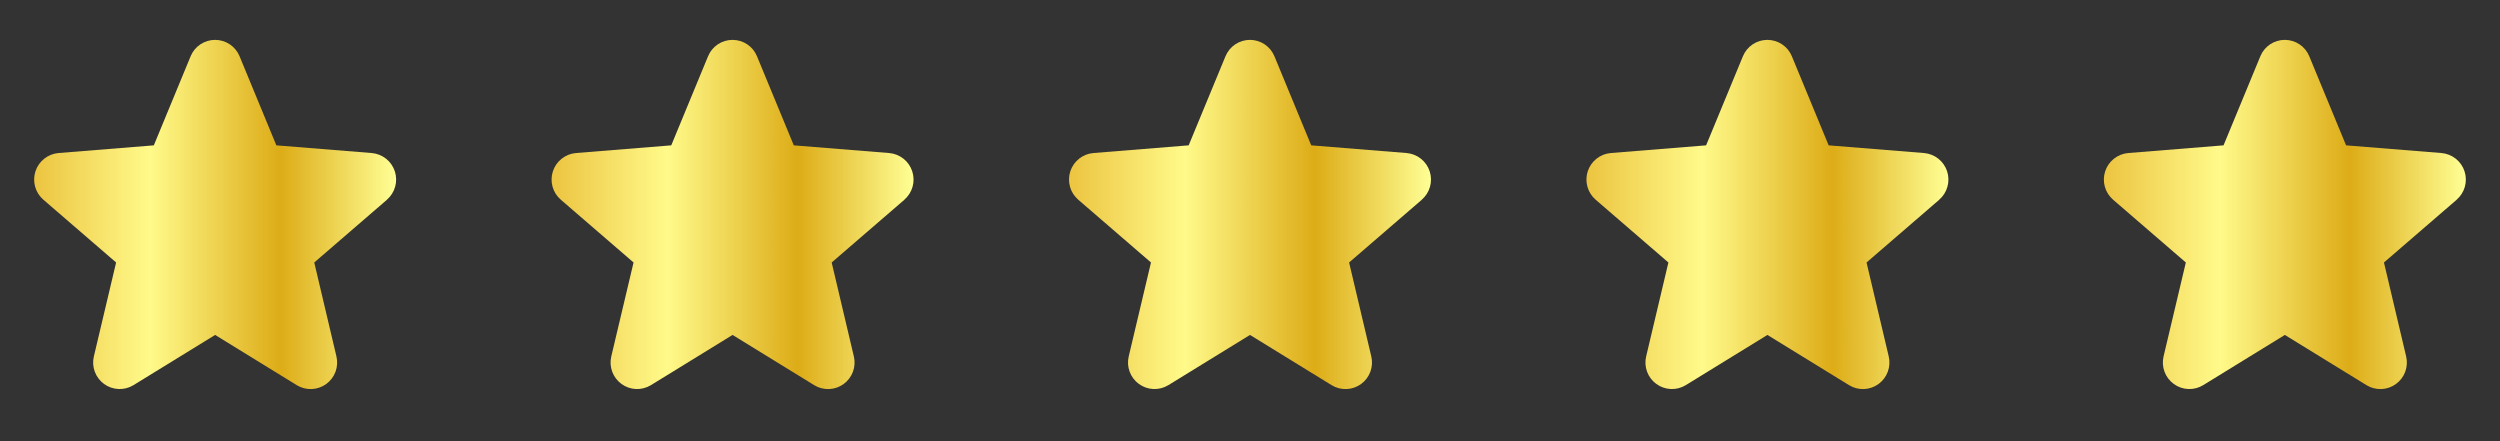
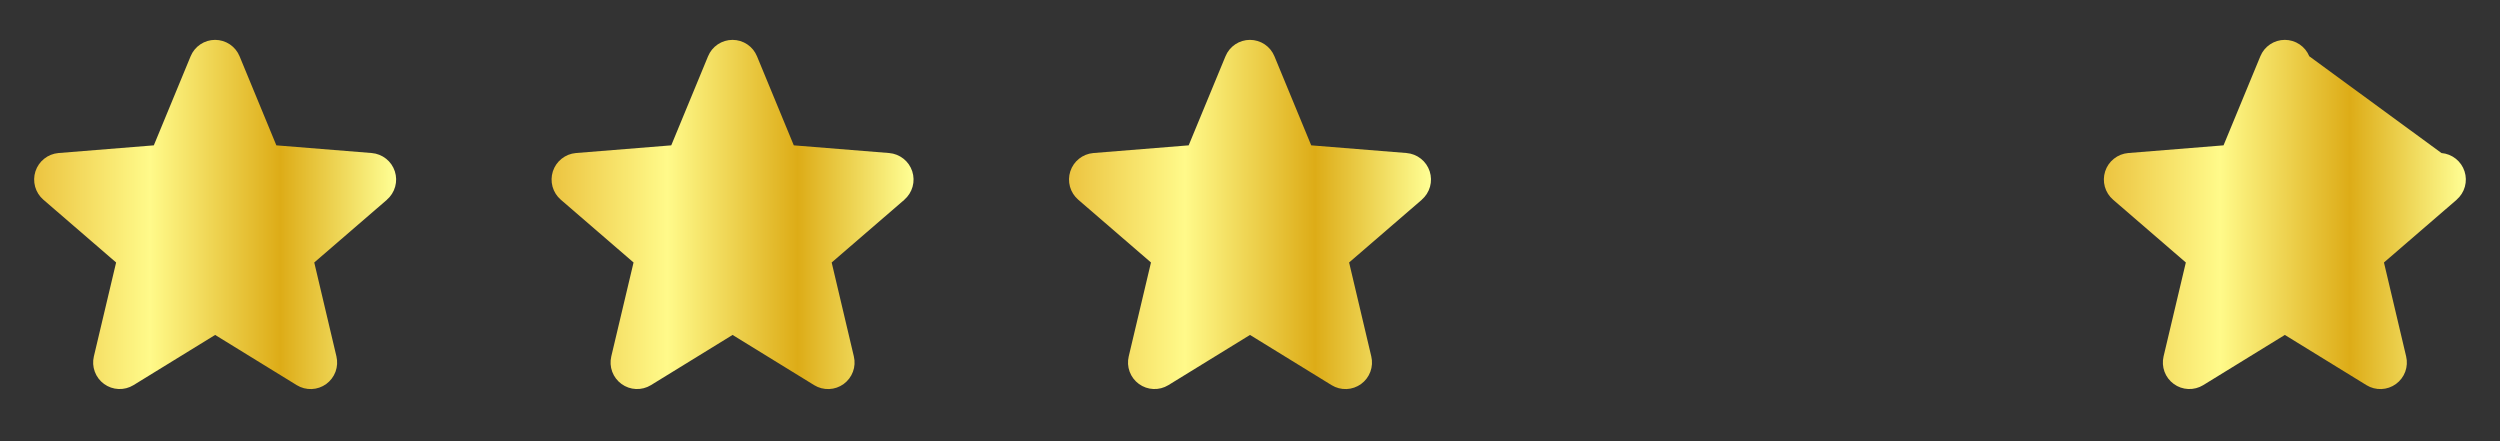
<svg xmlns="http://www.w3.org/2000/svg" width="153" height="27" viewBox="0 0 153 27" fill="none">
  <rect x="0" y="0" width="153" height="27" fill="#333333" stroke="none" />
  <g clip-path="url(#clip0_21008_158)">
    <path d="M23.685 12.221L19.232 16.064L20.589 21.81C20.663 22.122 20.644 22.449 20.533 22.75C20.422 23.051 20.224 23.312 19.965 23.501C19.706 23.69 19.396 23.797 19.076 23.81C18.755 23.823 18.438 23.741 18.164 23.573L13.167 20.498L8.166 23.573C7.893 23.74 7.576 23.821 7.256 23.808C6.936 23.795 6.627 23.687 6.368 23.498C6.109 23.31 5.912 23.049 5.801 22.749C5.69 22.448 5.67 22.122 5.745 21.81L7.106 16.064L2.653 12.221C2.411 12.012 2.236 11.736 2.15 11.428C2.064 11.119 2.07 10.792 2.168 10.488C2.267 10.183 2.453 9.914 2.703 9.715C2.953 9.515 3.257 9.394 3.576 9.366L9.414 8.895L11.666 3.444C11.788 3.147 11.996 2.893 12.263 2.714C12.529 2.536 12.843 2.44 13.164 2.44C13.485 2.44 13.799 2.536 14.066 2.714C14.332 2.893 14.54 3.147 14.662 3.444L16.913 8.895L22.752 9.366C23.071 9.393 23.376 9.514 23.627 9.713C23.878 9.912 24.065 10.181 24.164 10.486C24.263 10.791 24.27 11.118 24.183 11.427C24.097 11.736 23.922 12.012 23.679 12.222L23.685 12.221Z" fill="url(#paint0_linear_21008_158)" />
  </g>
  <g clip-path="url(#clip1_21008_158)">
    <path d="M55.352 12.221L50.898 16.064L52.255 21.81C52.33 22.122 52.311 22.449 52.2 22.75C52.089 23.051 51.891 23.312 51.632 23.501C51.372 23.69 51.063 23.797 50.742 23.81C50.422 23.823 50.104 23.741 49.831 23.573L44.833 20.498L39.833 23.573C39.559 23.74 39.242 23.821 38.922 23.808C38.602 23.795 38.294 23.687 38.035 23.498C37.776 23.31 37.578 23.049 37.467 22.749C37.356 22.448 37.337 22.122 37.411 21.81L38.773 16.064L34.32 12.221C34.078 12.012 33.903 11.736 33.816 11.428C33.73 11.119 33.737 10.792 33.835 10.488C33.933 10.183 34.119 9.914 34.37 9.715C34.62 9.515 34.923 9.394 35.242 9.366L41.081 8.895L43.333 3.444C43.455 3.147 43.662 2.893 43.929 2.714C44.196 2.536 44.51 2.44 44.831 2.44C45.152 2.44 45.466 2.536 45.732 2.714C45.999 2.893 46.206 3.147 46.328 3.444L48.58 8.895L54.418 9.366C54.738 9.393 55.042 9.514 55.293 9.713C55.544 9.912 55.731 10.181 55.83 10.486C55.929 10.791 55.936 11.118 55.85 11.427C55.764 11.736 55.588 12.012 55.346 12.222L55.352 12.221Z" fill="url(#paint1_linear_21008_158)" />
  </g>
  <g clip-path="url(#clip2_21008_158)">
    <path d="M87.018 12.221L82.565 16.064L83.922 21.81C83.997 22.122 83.977 22.449 83.866 22.75C83.755 23.051 83.558 23.312 83.298 23.501C83.039 23.69 82.729 23.797 82.409 23.81C82.088 23.823 81.771 23.741 81.497 23.573L76.5 20.498L71.5 23.573C71.226 23.74 70.909 23.821 70.589 23.808C70.269 23.795 69.96 23.687 69.701 23.498C69.442 23.31 69.245 23.049 69.134 22.749C69.023 22.448 69.004 22.122 69.078 21.81L70.44 16.064L65.987 12.221C65.745 12.012 65.569 11.736 65.483 11.428C65.397 11.119 65.403 10.792 65.502 10.488C65.6 10.183 65.786 9.914 66.036 9.715C66.287 9.515 66.59 9.394 66.909 9.366L72.747 8.895L75 3.444C75.122 3.147 75.329 2.893 75.596 2.714C75.862 2.536 76.176 2.44 76.498 2.44C76.819 2.44 77.132 2.536 77.399 2.714C77.666 2.893 77.873 3.147 77.995 3.444L80.246 8.895L86.085 9.366C86.404 9.393 86.709 9.514 86.96 9.713C87.211 9.912 87.398 10.181 87.497 10.486C87.596 10.791 87.603 11.118 87.517 11.427C87.43 11.736 87.255 12.012 87.012 12.222L87.018 12.221Z" fill="url(#paint2_linear_21008_158)" />
  </g>
  <g clip-path="url(#clip3_21008_158)">
-     <path d="M118.685 12.221L114.232 16.064L115.589 21.81C115.663 22.122 115.644 22.449 115.533 22.75C115.422 23.051 115.225 23.312 114.965 23.501C114.706 23.69 114.396 23.797 114.076 23.81C113.755 23.823 113.438 23.741 113.164 23.573L108.167 20.498L103.166 23.573C102.893 23.74 102.576 23.821 102.256 23.808C101.936 23.795 101.627 23.687 101.368 23.498C101.109 23.31 100.912 23.049 100.801 22.749C100.69 22.448 100.67 22.122 100.745 21.81L102.106 16.064L97.653 12.221C97.411 12.012 97.236 11.736 97.15 11.428C97.064 11.119 97.07 10.792 97.168 10.488C97.267 10.183 97.453 9.914 97.703 9.715C97.953 9.515 98.257 9.394 98.576 9.366L104.414 8.895L106.666 3.444C106.788 3.147 106.996 2.893 107.263 2.714C107.529 2.536 107.843 2.44 108.164 2.44C108.485 2.44 108.799 2.536 109.066 2.714C109.333 2.893 109.54 3.147 109.662 3.444L111.913 8.895L117.752 9.366C118.071 9.393 118.376 9.514 118.627 9.713C118.878 9.912 119.065 10.181 119.164 10.486C119.263 10.791 119.27 11.118 119.183 11.427C119.097 11.736 118.922 12.012 118.679 12.222L118.685 12.221Z" fill="url(#paint3_linear_21008_158)" />
-   </g>
+     </g>
  <g clip-path="url(#clip4_21008_158)">
-     <path d="M150.351 12.221L145.898 16.064L147.255 21.81C147.33 22.122 147.311 22.449 147.2 22.75C147.089 23.051 146.891 23.312 146.632 23.501C146.372 23.69 146.063 23.797 145.742 23.81C145.421 23.823 145.104 23.741 144.831 23.573L139.833 20.498L134.833 23.573C134.559 23.74 134.242 23.821 133.922 23.808C133.602 23.795 133.293 23.687 133.035 23.498C132.776 23.31 132.578 23.049 132.467 22.749C132.357 22.448 132.337 22.122 132.411 21.81L133.773 16.064L129.32 12.221C129.078 12.012 128.903 11.736 128.816 11.428C128.73 11.119 128.737 10.792 128.835 10.488C128.933 10.183 129.119 9.914 129.37 9.715C129.62 9.515 129.923 9.394 130.242 9.366L136.081 8.895L138.333 3.444C138.455 3.147 138.662 2.893 138.929 2.714C139.196 2.536 139.51 2.44 139.831 2.44C140.152 2.44 140.466 2.536 140.732 2.714C140.999 2.893 141.207 3.147 141.328 3.444L143.58 8.895L149.418 9.366C149.738 9.393 150.042 9.514 150.293 9.713C150.544 9.912 150.731 10.181 150.83 10.486C150.929 10.791 150.936 11.118 150.85 11.427C150.764 11.736 150.588 12.012 150.346 12.222L150.351 12.221Z" fill="url(#paint4_linear_21008_158)" />
+     <path d="M150.351 12.221L145.898 16.064L147.255 21.81C147.33 22.122 147.311 22.449 147.2 22.75C147.089 23.051 146.891 23.312 146.632 23.501C146.372 23.69 146.063 23.797 145.742 23.81C145.421 23.823 145.104 23.741 144.831 23.573L139.833 20.498L134.833 23.573C134.559 23.74 134.242 23.821 133.922 23.808C133.602 23.795 133.293 23.687 133.035 23.498C132.776 23.31 132.578 23.049 132.467 22.749C132.357 22.448 132.337 22.122 132.411 21.81L133.773 16.064L129.32 12.221C129.078 12.012 128.903 11.736 128.816 11.428C128.73 11.119 128.737 10.792 128.835 10.488C128.933 10.183 129.119 9.914 129.37 9.715C129.62 9.515 129.923 9.394 130.242 9.366L136.081 8.895L138.333 3.444C138.455 3.147 138.662 2.893 138.929 2.714C139.196 2.536 139.51 2.44 139.831 2.44C140.152 2.44 140.466 2.536 140.732 2.714C140.999 2.893 141.207 3.147 141.328 3.444L149.418 9.366C149.738 9.393 150.042 9.514 150.293 9.713C150.544 9.912 150.731 10.181 150.83 10.486C150.929 10.791 150.936 11.118 150.85 11.427C150.764 11.736 150.588 12.012 150.346 12.222L150.351 12.221Z" fill="url(#paint4_linear_21008_158)" />
  </g>
  <defs>
    <linearGradient id="paint0_linear_21008_158" x1="2.089" y1="13.126" x2="24.243" y2="13.126" gradientUnits="userSpaceOnUse">
      <stop stop-color="#ECC440" />
      <stop offset="0.32" stop-color="#FFFA8A" />
      <stop offset="0.68" stop-color="#DDAC17" />
      <stop offset="1" stop-color="#FFFF95" />
    </linearGradient>
    <linearGradient id="paint1_linear_21008_158" x1="33.756" y1="13.126" x2="55.91" y2="13.126" gradientUnits="userSpaceOnUse">
      <stop stop-color="#ECC440" />
      <stop offset="0.32" stop-color="#FFFA8A" />
      <stop offset="0.68" stop-color="#DDAC17" />
      <stop offset="1" stop-color="#FFFF95" />
    </linearGradient>
    <linearGradient id="paint2_linear_21008_158" x1="65.423" y1="13.126" x2="87.577" y2="13.126" gradientUnits="userSpaceOnUse">
      <stop stop-color="#ECC440" />
      <stop offset="0.32" stop-color="#FFFA8A" />
      <stop offset="0.68" stop-color="#DDAC17" />
      <stop offset="1" stop-color="#FFFF95" />
    </linearGradient>
    <linearGradient id="paint3_linear_21008_158" x1="97.089" y1="13.126" x2="119.243" y2="13.126" gradientUnits="userSpaceOnUse">
      <stop stop-color="#ECC440" />
      <stop offset="0.32" stop-color="#FFFA8A" />
      <stop offset="0.68" stop-color="#DDAC17" />
      <stop offset="1" stop-color="#FFFF95" />
    </linearGradient>
    <linearGradient id="paint4_linear_21008_158" x1="128.756" y1="13.126" x2="150.91" y2="13.126" gradientUnits="userSpaceOnUse">
      <stop stop-color="#ECC440" />
      <stop offset="0.32" stop-color="#FFFA8A" />
      <stop offset="0.68" stop-color="#DDAC17" />
      <stop offset="1" stop-color="#FFFF95" />
    </linearGradient>
    <clipPath id="clip0_21008_158">
      <rect width="25.333" height="25.333" fill="white" transform="translate(0.5 0.855)" />
    </clipPath>
    <clipPath id="clip1_21008_158">
      <rect width="25.333" height="25.333" fill="white" transform="translate(32.167 0.856)" />
    </clipPath>
    <clipPath id="clip2_21008_158">
      <rect width="25.333" height="25.333" fill="white" transform="translate(63.833 0.856)" />
    </clipPath>
    <clipPath id="clip3_21008_158">
      <rect width="25.333" height="25.333" fill="white" transform="translate(95.5 0.856)" />
    </clipPath>
    <clipPath id="clip4_21008_158">
      <rect width="25.333" height="25.333" fill="white" transform="translate(127.167 0.856)" />
    </clipPath>
  </defs>
</svg>